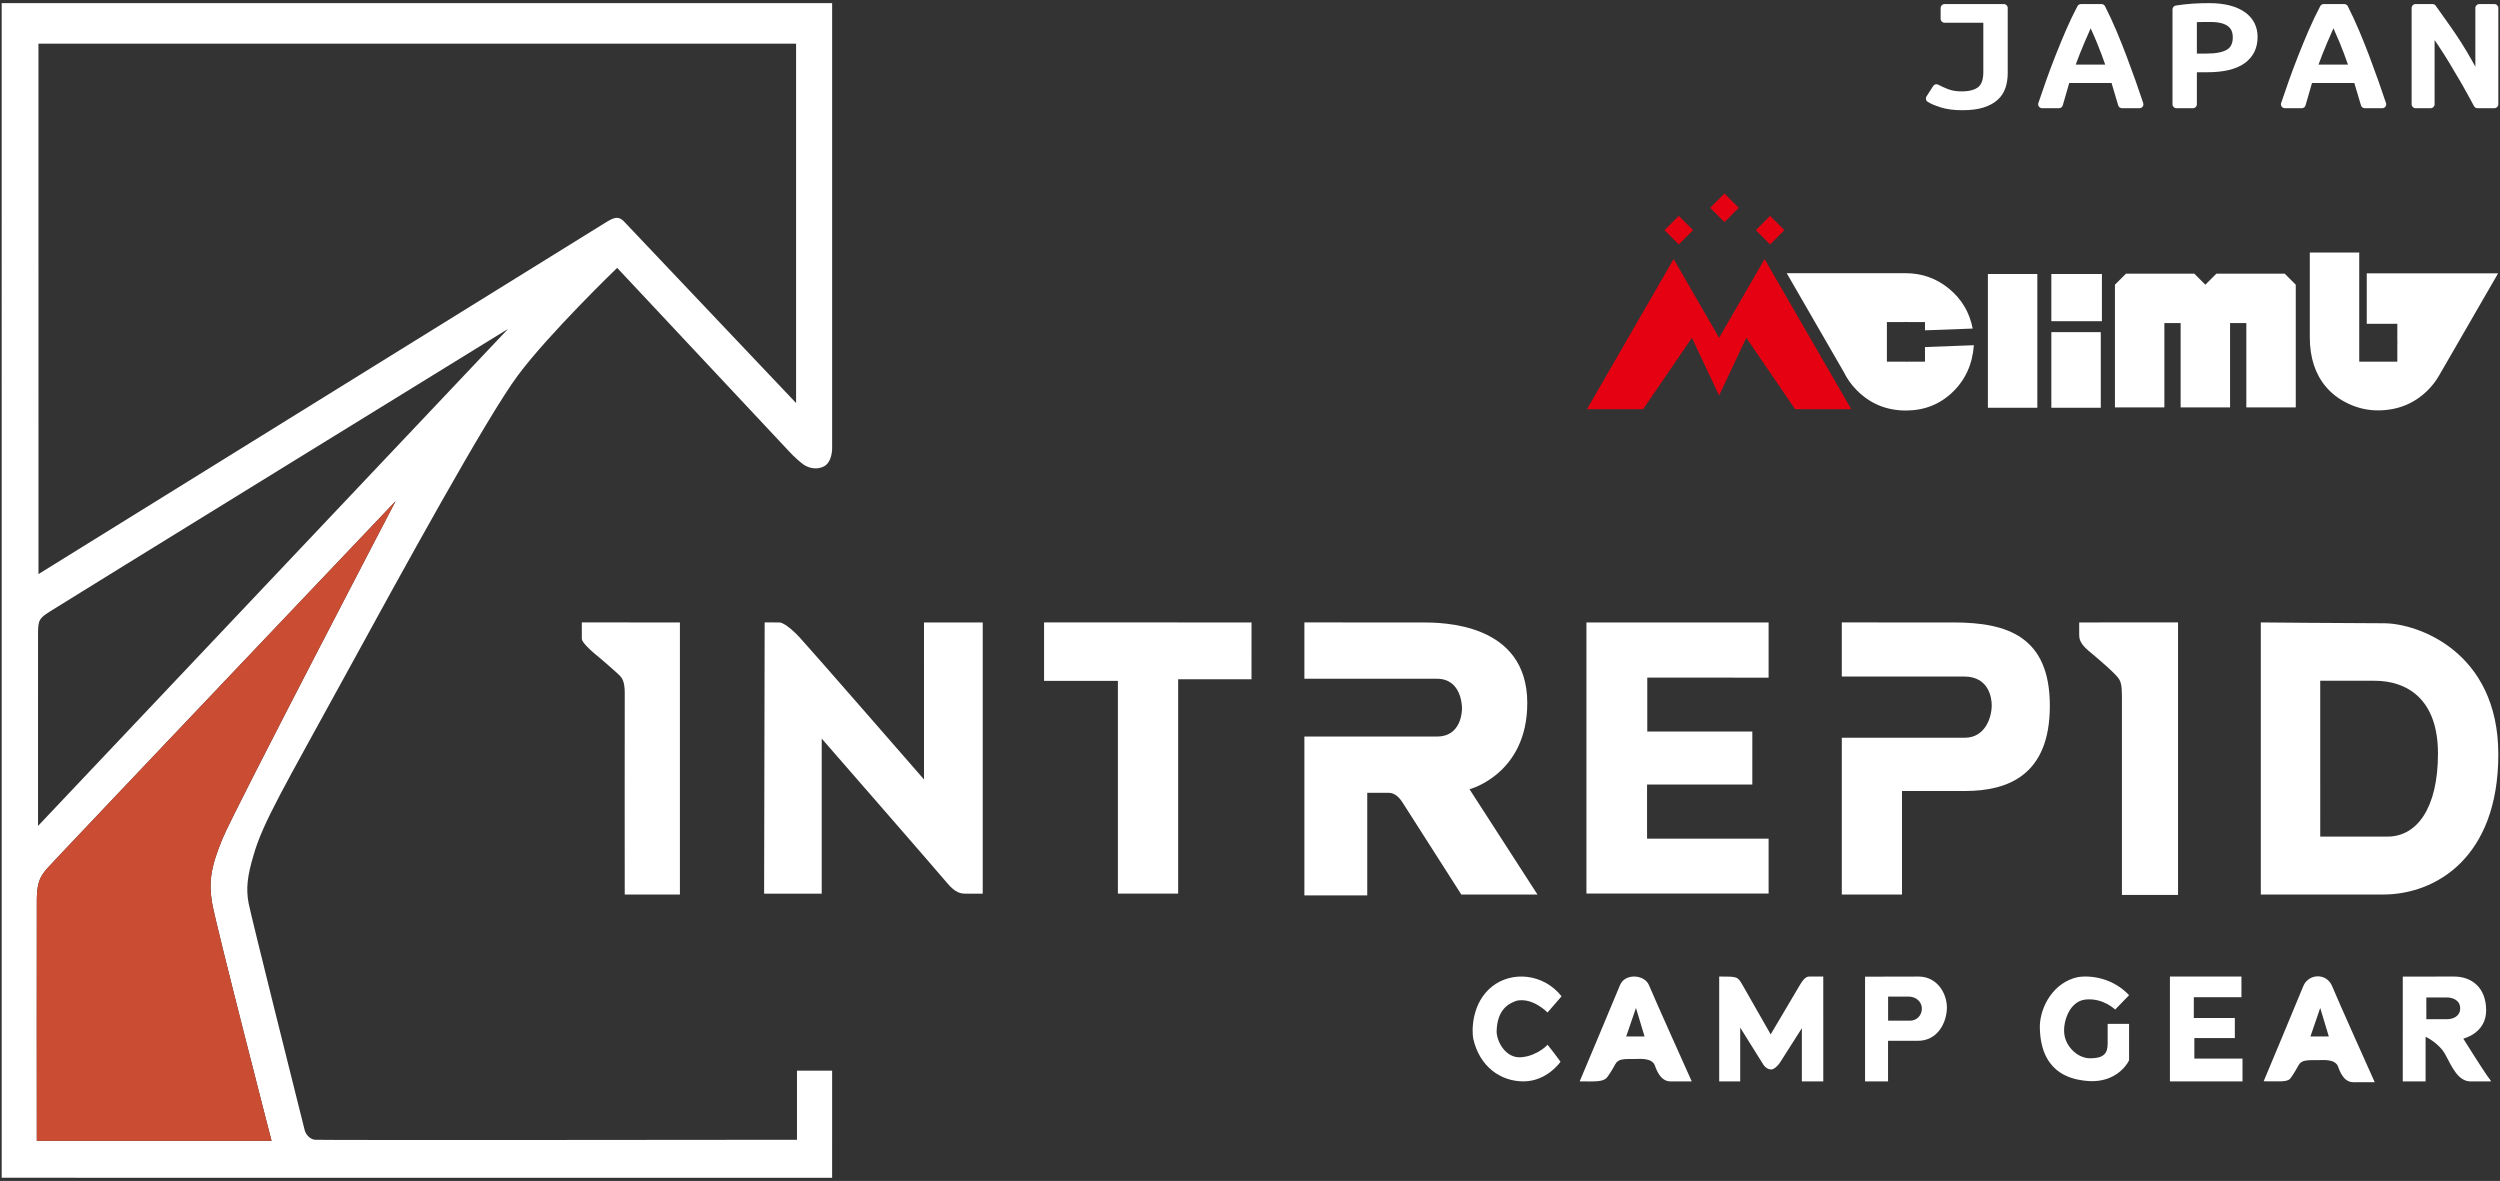
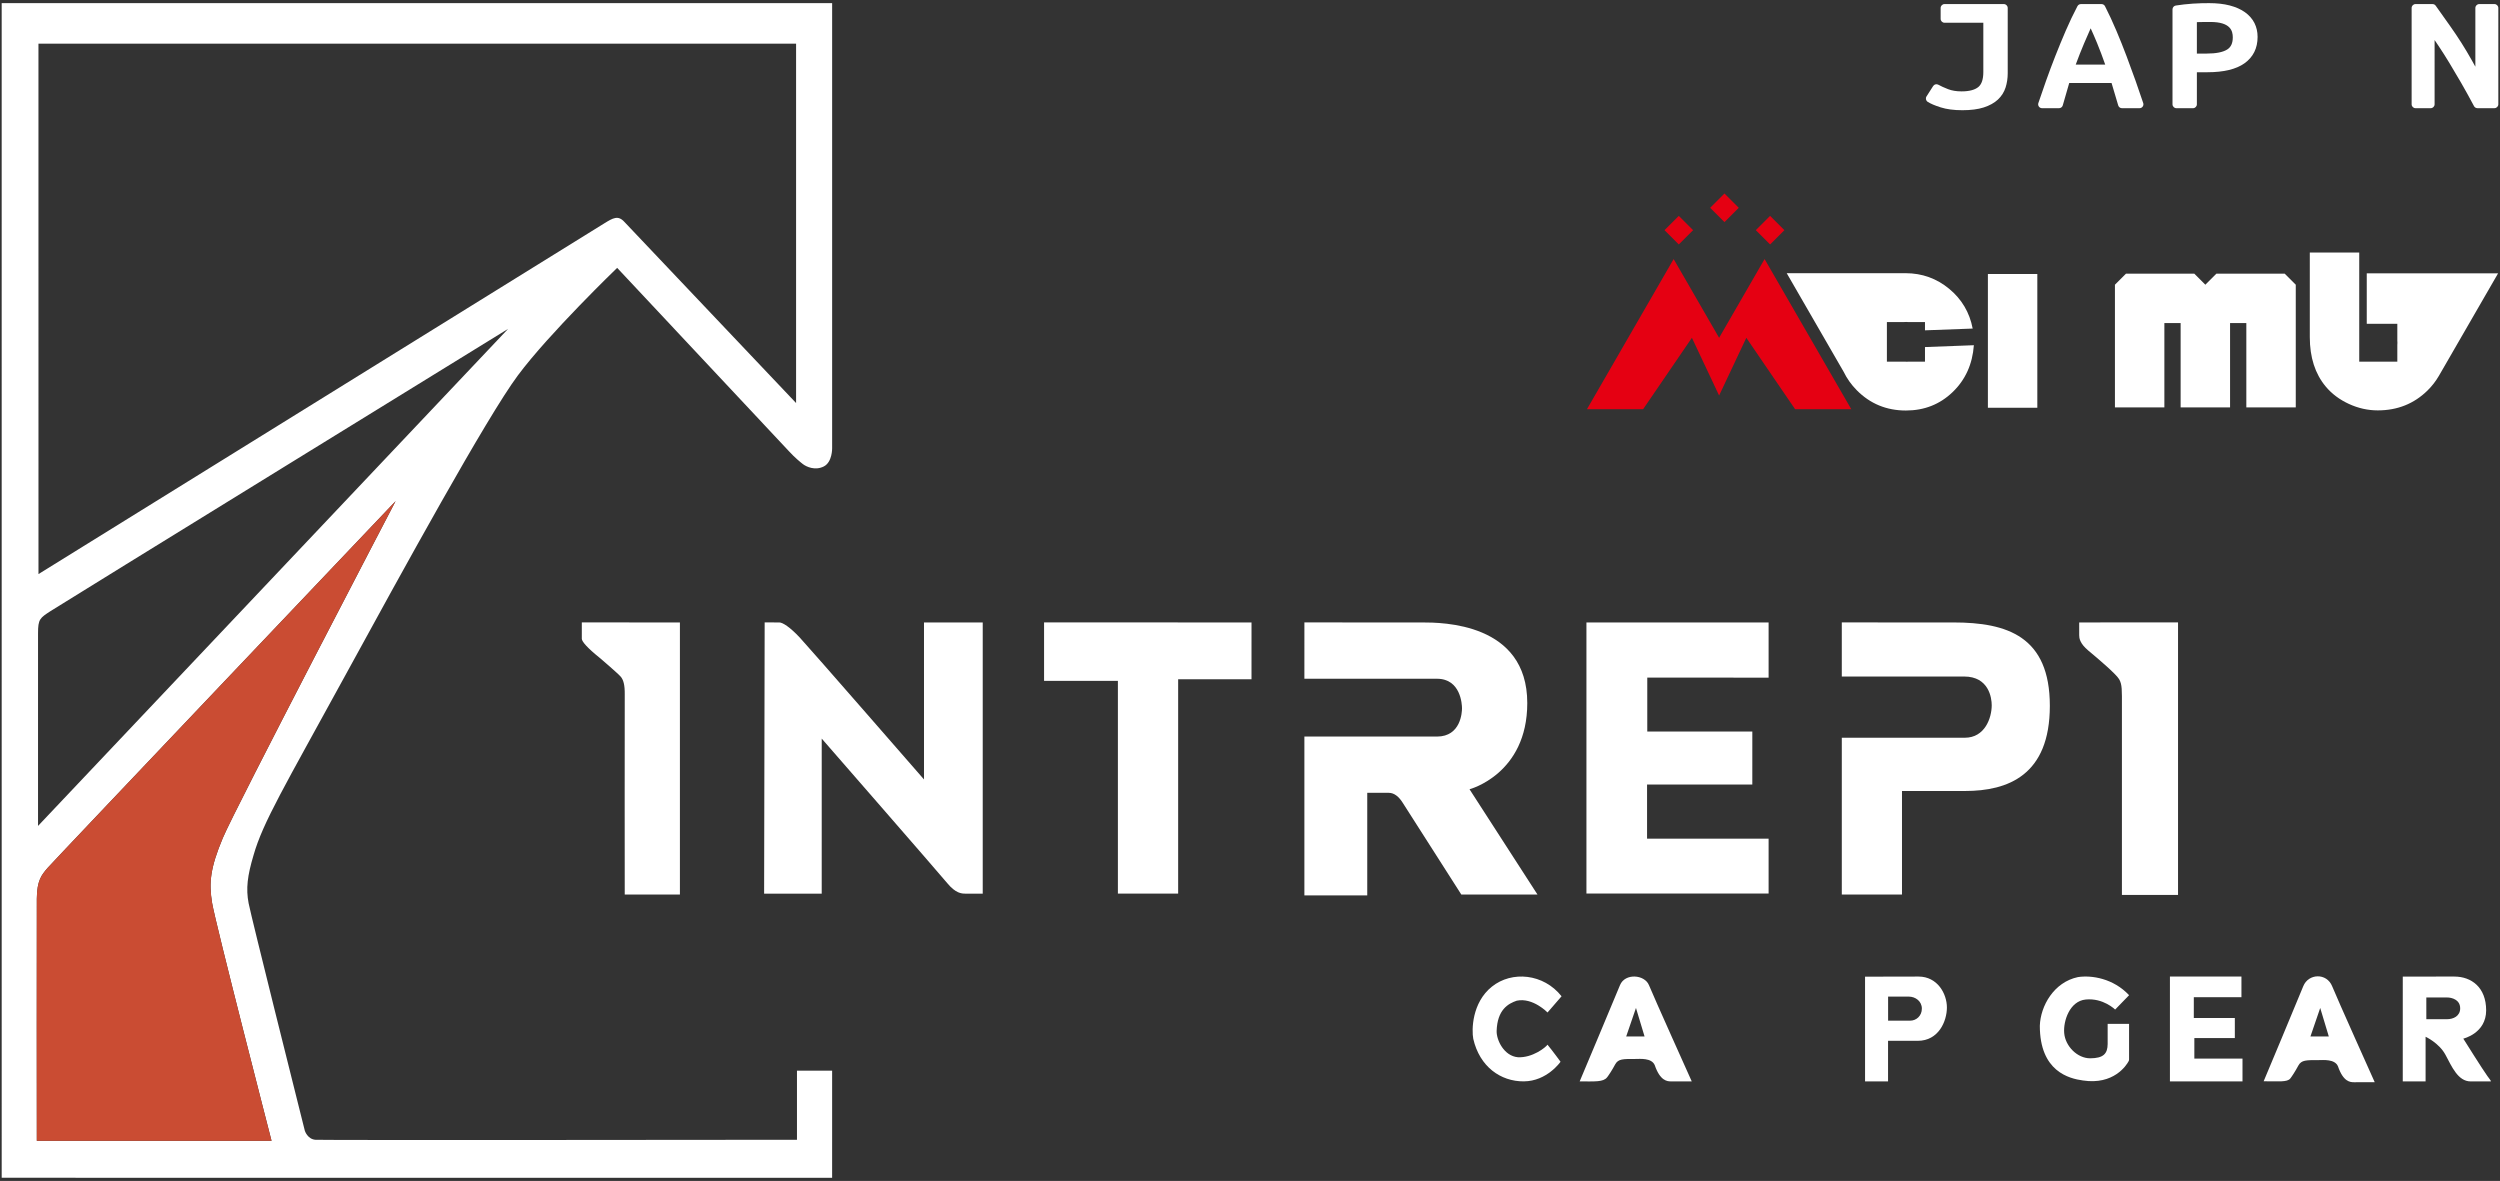
<svg xmlns="http://www.w3.org/2000/svg" version="1.1" id="もじ" x="0px" y="0px" viewBox="0 0 199 94" style="enable-background:new 0 0 199 94;" xml:space="preserve">
  <rect x="0" y="0" width="199" height="94" fill="#333333" stroke="none" />
  <style type="text/css">
	.st0{fill:#FFFFFF;}
	.st1{fill:#E50012;}
	.st2{fill:#CA4C33;}
</style>
  <g>
    <g>
      <g>
        <path class="st0" d="M153.229,28.79h-1.363c-0.024,0.001-0.046,0.005-0.07,0.005c-0.042,0-0.083-0.003-0.123-0.005h-1.476v-3.155     h1.371c0.054-0.005,0.109-0.007,0.165-0.007c0.043,0,0.085,0.004,0.127,0.007h1.369v0.659l3.796-0.14     c-0.246-1.284-0.87-2.339-1.873-3.167c-1-0.825-2.154-1.238-3.46-1.241c0.004,0,0.007-0.001,0.011-0.001h-9.48l4.534,7.853     c0.258,0.531,0.603,1.022,1.046,1.469c1.063,1.073,2.366,1.61,3.909,1.61c1.459,0,2.697-0.488,3.714-1.463     c1.017-0.975,1.582-2.22,1.694-3.735l-3.891,0.147V28.79z" />
        <path class="st0" d="M189.862,21.756h-0.496h-0.972v0.063v0.806v3.151h2.433v1.345c0.005,0.055,0.008,0.112,0.008,0.17     c0,0.055-0.003,0.108-0.008,0.161v1.339h-3.032v-2.086c0-0.005,0-0.009,0-0.013V20.1h-3.935v6.738     c0,1.606,0.421,2.915,1.263,3.925c0.484,0.582,1.1,1.045,1.847,1.389c0.747,0.344,1.513,0.515,2.299,0.515     c1.564,0,2.883-0.526,3.956-1.578c0.361-0.354,0.656-0.737,0.895-1.146l0.001,0l0.015-0.026c0.03-0.052,0.062-0.103,0.09-0.155     l4.623-8.006H189.862z" />
      </g>
      <path class="st0" d="M162.171,21.81v10.647h-3.935V21.81H162.171z" />
-       <path class="st0" d="M167.222,26.438v6.019h-3.935v-6.019H167.222z M167.312,25.567h-4.025V21.81h4.025V25.567z" />
      <g>
        <polygon class="st1" points="136.841,31.484 139.007,26.889 142.891,32.574 147.362,32.574 140.461,20.62 136.841,26.889      133.222,20.62 126.321,32.574 130.791,32.574 134.676,26.889    " />
      </g>
      <g>
        <rect x="132.845" y="17.505" transform="matrix(0.707 -0.707 0.707 0.707 26.198 99.867)" class="st1" width="1.609" height="1.609" />
        <rect x="140.114" y="17.505" transform="matrix(0.707 -0.707 0.707 0.707 28.326 105.005)" class="st1" width="1.609" height="1.609" />
        <rect x="136.48" y="15.724" transform="matrix(0.707 -0.707 0.707 0.707 28.522 101.915)" class="st1" width="1.609" height="1.609" />
      </g>
      <polygon class="st0" points="181.863,21.783 181.863,21.783 176.426,21.783 176.426,21.783 175.546,22.663 174.666,21.783     174.666,21.783 169.229,21.783 169.229,21.783 168.349,22.663 168.349,25.718 168.349,32.429 172.284,32.429 172.284,25.718     173.578,25.718 173.578,32.429 177.513,32.429 177.513,25.718 178.808,25.718 178.808,32.429 182.743,32.429 182.743,25.718     182.743,22.663   " />
    </g>
    <g>
      <path class="st0" d="M46.313,49.545l-0.001,1.299c0,0.215,0.415,0.714,1.492,1.576c0,0,1.412,1.207,1.615,1.454    c0.204,0.249,0.323,0.641,0.311,1.426c-0.013,0.784-0.001,15.904-0.001,15.904l4.392,0l0-21.658L46.313,49.545z" />
      <path class="st0" d="M60.867,49.545l1.164,0.001c0.271,0,0.853,0.374,1.629,1.202c0.775,0.829,9.891,11.296,9.891,11.296    l-0.001-12.497l4.675-0.001l0,21.587l-1.367,0.001c-0.323-0.001-0.784-0.023-1.456-0.835c-0.672-0.812-9.993-11.508-9.993-11.508    l-0.001,12.344l-4.584-0.002L60.867,49.545z" />
      <polygon class="st0" points="83.108,49.545 83.108,54.196 88.984,54.197 88.984,71.132 93.781,71.132 93.781,54.071 99.62,54.071     99.621,49.546   " />
      <path class="st0" d="M103.83,49.545l-0.001,4.483l10.553,0c1.899,0,1.993,2.052,1.993,2.353c0,0.301-0.083,2.249-1.993,2.249    l-10.553-0.001l0,12.647l5.004,0l0-8.168l1.723,0.001c0.429-0.001,0.807,0.321,1.101,0.793c0.295,0.471,4.664,7.303,4.664,7.303    l6.063,0.001l-5.41-8.382c0,0,4.598-1.199,4.597-6.86c0-6.393-6.782-6.417-8.373-6.417L103.83,49.545z" />
      <polygon class="st0" points="126.28,49.546 126.28,71.126 140.781,71.125 140.781,66.76 131.106,66.76 131.106,62.45     139.484,62.449 139.485,58.231 131.123,58.231 131.123,53.939 140.781,53.94 140.781,49.546   " />
      <path class="st0" d="M146.607,49.545l0,4.306l9.738,0c1.97,0,2.196,1.71,2.196,2.286c0,1.003-0.539,2.587-2.144,2.587l-9.79,0.001    l0,12.48l4.791,0l0-8.242l5.017,0c3.412,0,6.753-1.249,6.752-6.779c0-5.529-3.396-6.637-7.677-6.637L146.607,49.545" />
      <path class="st0" d="M165.504,49.546l0.001,1.016c-0.001,0.224,0.039,0.654,0.733,1.23c0.694,0.577,2.187,1.839,2.441,2.266    c0.254,0.428,0.226,0.898,0.226,2.159l0,15.019l4.467-0.002l0-21.69L165.504,49.546z" />
-       <path class="st0" d="M189.762,49.612c-2.656,0-9.801-0.067-9.801-0.067l0,21.659l9.745-0.001c4.174,0,9.16-2.941,9.16-11.152    C198.866,51.843,192.414,49.612,189.762,49.612 M190.055,66.592l-5.364,0l-0.001-12.404l4.326,0c2.559,0,5.047,1.427,5.047,5.801    C194.063,64.362,192.362,66.593,190.055,66.592" />
      <path class="st0" d="M124.3,79.304l-1.117,1.29c0,0-1.162-1.207-2.447-0.94c-0.674,0.231-1.554,0.705-1.604,2.42    c-0.014,0.722,0.588,1.985,1.693,2.082c1.153,0.059,2.205-0.777,2.357-0.999c0.435,0.533,1.037,1.358,1.037,1.358    s-1.071,1.552-2.924,1.562c-1.852,0.011-3.517-1.174-4.023-3.387c-0.132-0.697-0.115-2.872,1.481-4.152    C120.349,77.257,122.874,77.498,124.3,79.304" />
      <path class="st0" d="M131.256,78.415c-0.348-0.847-1.905-0.972-2.303,0c-0.396,0.977-3.211,7.665-3.211,7.665    c1.218-0.001,1.874,0.061,2.178-0.321c0.119-0.145,0.401-0.57,0.646-1.03c0.247-0.455,0.636-0.435,1.599-0.435    c0.38,0,1.306-0.102,1.554,0.498c0.424,1.235,0.982,1.287,1.287,1.287l1.657,0C134.663,86.079,131.601,79.267,131.256,78.415     M129.445,82.503l0.778-2.269l0.684,2.269L129.445,82.503z" />
      <path class="st0" d="M185.641,78.507c-0.434-1.082-1.892-1.029-2.303,0c-0.39,0.979-3.151,7.562-3.151,7.562    c1.219-0.001,1.866,0.083,2.117-0.217c0.118-0.146,0.402-0.576,0.644-1.031c0.249-0.455,0.636-0.435,1.6-0.436    c0.381,0,1.308-0.101,1.556,0.497c0.424,1.236,0.973,1.264,1.278,1.264l1.647-0.001C189.029,86.146,185.98,79.359,185.641,78.507     M183.911,82.503l0.778-2.269l0.684,2.27L183.911,82.503z" />
-       <path class="st0" d="M136.848,77.731l0,8.35l1.673,0l0-4.282c0,0,1.629,2.605,1.823,2.917c0.195,0.312,0.468,0.418,0.651,0.416    c0.199-0.003,0.501-0.269,0.676-0.526c0.173-0.257,1.757-2.763,1.757-2.763l0,4.237l1.705,0l-0.001-8.349l-1.083,0.001    c-0.244-0.001-0.44,0.102-0.802,0.712c-0.36,0.611-2.301,3.892-2.301,3.892s-1.976-3.479-2.244-3.935    C138.312,77.732,138.312,77.732,136.848,77.731" />
      <path class="st0" d="M152.718,77.734c-1.499-0.001-4.26,0.009-4.26,0.009l0.001,8.336l1.83,0l0-3.231l2.368,0.001    c1.657-0.001,2.316-1.559,2.317-2.654C154.973,79.101,154.221,77.734,152.718,77.734 M152.051,81.245l-1.758,0.001l0-1.917    l1.648,0.001c0.523,0.001,1.039,0.363,1.039,0.957C152.98,80.864,152.534,81.246,152.051,81.245" />
      <path class="st0" d="M169.475,79.218l-1.11,1.144c0,0-0.945-0.939-2.347-0.8c-1.272,0.128-1.788,1.709-1.708,2.668    c0.085,1.041,1.041,2.017,2.077,2.011c1.041-0.006,1.373-0.362,1.382-1.13l0-1.61l1.705-0.001l0,2.828    c0,0.049-0.01,0.095-0.032,0.138c-0.182,0.35-1.206,1.91-3.638,1.54c-1.108-0.152-3.434-0.72-3.434-4.355    c0.054-1.585,1.12-3.471,3.034-3.875C166.484,77.612,168.215,77.872,169.475,79.218" />
      <polygon class="st0" points="172.726,77.732 172.726,86.081 178.503,86.081 178.503,84.263 174.67,84.263 174.67,82.631     177.893,82.631 177.893,81.031 174.627,81.032 174.628,79.377 178.419,79.377 178.419,77.732   " />
      <path class="st0" d="M197.992,85.648c-0.341-0.465-1.914-2.973-1.914-2.973s1.82-0.418,1.82-2.251c0-1.837-1.183-2.69-2.531-2.69    l-4.106,0.001l-0.001,8.344l1.817,0l0-3.554c0,0,1.069,0.492,1.576,1.426c0.506,0.935,0.994,2.129,2.012,2.129l1.525,0    C198.328,86.08,198.331,86.108,197.992,85.648 M194.783,81.129l-1.647,0.001l-0.001-1.732l1.648,0.001    c0.384-0.001,1.048,0.178,1.047,0.865C195.83,80.883,195.286,81.129,194.783,81.129" />
      <path class="st0" d="M27.358,53.992c4.691-8.577,11.38-20.768,13.862-24.106c2.481-3.337,7.906-8.564,7.906-8.564    S62.323,35.399,62.8,35.918c0.474,0.521,0.938,0.89,1.106,1.021c0.275,0.213,0.978,0.545,1.677,0.186    c0.67-0.345,0.655-1.431,0.655-1.431l0-35.445l-66.104,0L0.135,93.75l66.102,0.001l0.001-8.524l-2.799,0l0,5.499    c0,0-37.698,0.043-38.327,0.001c-0.63-0.045-0.845-0.712-0.845-0.712l-0.542-2.165c0,0-3.705-14.774-3.933-15.944    c-0.226-1.17-0.097-2.199,0.39-3.83C20.927,65.452,22.668,62.569,27.358,53.992 M3.061,3.476l60.308,0l0,28.606L49.704,17.666    c-0.505-0.555-0.905-0.317-1.602,0.113c-0.696,0.43-45.039,27.918-45.039,27.918L3.061,3.476z M3.028,50.395    c0-1.113,0.149-1.201,1.007-1.759c0.854-0.556,36.411-22.459,36.411-22.459L3.027,65.744L3.028,50.395z M16.883,71.87    c0.263,1.616,4.733,18.94,4.733,18.94l-18.686,0c0,0-0.015-17.818,0-19.273c0.014-1.456,0.377-1.888,0.859-2.449    C4.275,68.525,31.49,39.89,31.49,39.89S18.722,64.344,17.732,66.712C16.74,69.082,16.62,70.254,16.883,71.87" />
      <path class="st2" d="M31.49,39.89c0,0-27.216,28.636-27.701,29.198c-0.482,0.562-0.847,0.993-0.859,2.449    c-0.016,1.455,0,19.273,0,19.273l18.685,0c0,0-4.469-17.324-4.732-18.94c-0.264-1.616-0.142-2.788,0.849-5.158    C18.722,64.344,31.49,39.89,31.49,39.89" />
    </g>
    <g>
      <path class="st0" d="M159.504,0.324h-4.719c-0.171,0-0.31,0.139-0.31,0.31v0.867c0,0.171,0.139,0.31,0.31,0.31h3.088v3.927    c0,0.57-0.133,0.969-0.395,1.186c-0.28,0.232-0.731,0.35-1.34,0.35c-0.41,0-0.77-0.06-1.071-0.177    c-0.323-0.126-0.583-0.245-0.773-0.352c-0.144-0.082-0.325-0.037-0.414,0.102l-0.531,0.83c-0.092,0.143-0.05,0.334,0.092,0.427    c0.229,0.149,0.57,0.294,1.041,0.444c0.469,0.149,1.048,0.225,1.721,0.225c0.673,0,1.245-0.074,1.697-0.219    c0.466-0.15,0.846-0.36,1.131-0.626c0.29-0.271,0.497-0.597,0.615-0.969c0.111-0.351,0.168-0.729,0.168-1.122V0.634    C159.814,0.463,159.675,0.324,159.504,0.324z" />
      <path class="st0" d="M169.99,6.427c-0.222-0.627-0.464-1.287-0.719-1.963c-0.252-0.669-0.525-1.35-0.81-2.024    c-0.286-0.677-0.59-1.331-0.903-1.946c-0.053-0.104-0.159-0.169-0.276-0.169h-1.643c-0.115,0-0.22,0.064-0.274,0.165    c-0.324,0.615-0.637,1.271-0.929,1.948c-0.29,0.674-0.571,1.354-0.833,2.022c-0.261,0.664-0.509,1.326-0.736,1.967    c-0.227,0.641-0.434,1.239-0.614,1.777c-0.032,0.094-0.016,0.198,0.042,0.279c0.058,0.081,0.152,0.129,0.251,0.129h1.353    c0.138,0,0.259-0.091,0.297-0.224l0.515-1.783h3.369l0.53,1.785c0.039,0.132,0.16,0.222,0.297,0.222h1.401    c0.1,0,0.193-0.048,0.251-0.129c0.058-0.081,0.074-0.185,0.042-0.279C170.421,7.658,170.214,7.061,169.99,6.427z M167.575,5.143    h-2.348c0.211-0.575,0.434-1.141,0.666-1.688c0.183-0.433,0.359-0.835,0.524-1.201c0.162,0.352,0.331,0.743,0.507,1.168    C167.152,3.975,167.37,4.552,167.575,5.143z" />
      <path class="st0" d="M178.695,0.97c-0.325-0.231-0.733-0.412-1.213-0.537c-0.469-0.122-1.018-0.183-1.632-0.183    c-0.185,0-0.388,0.002-0.61,0.007c-0.229,0.004-0.462,0.015-0.692,0.032c-0.235,0.017-0.469,0.038-0.703,0.063    c-0.232,0.025-0.453,0.055-0.655,0.089c-0.149,0.025-0.258,0.154-0.258,0.305v7.557c0,0.171,0.139,0.31,0.31,0.31h1.32    c0.171,0,0.31-0.139,0.31-0.31V5.75h0.85c1.284,0,2.27-0.238,2.933-0.707c0.696-0.493,1.049-1.201,1.049-2.105    c0-0.402-0.084-0.774-0.25-1.105C179.285,1.5,179.03,1.21,178.695,0.97z M177.73,2.975c0,0.46-0.145,0.776-0.444,0.965    c-0.34,0.215-0.888,0.324-1.63,0.324h-0.785V1.763c0.08-0.004,0.172-0.006,0.275-0.008c0.256-0.004,0.523-0.006,0.8-0.006    C177.545,1.749,177.73,2.449,177.73,2.975z" />
-       <path class="st0" d="M189.315,6.427c-0.222-0.627-0.464-1.287-0.719-1.963c-0.253-0.669-0.525-1.35-0.81-2.024    c-0.286-0.677-0.59-1.331-0.903-1.946c-0.053-0.104-0.159-0.169-0.276-0.169h-1.643c-0.115,0-0.22,0.064-0.274,0.165    c-0.324,0.615-0.637,1.271-0.929,1.948c-0.29,0.674-0.571,1.354-0.833,2.022c-0.261,0.664-0.509,1.326-0.736,1.967    c-0.227,0.641-0.434,1.239-0.614,1.777c-0.032,0.094-0.016,0.198,0.042,0.279c0.058,0.081,0.152,0.129,0.251,0.129h1.353    c0.138,0,0.259-0.091,0.297-0.224l0.515-1.783h3.369l0.53,1.785c0.039,0.132,0.16,0.222,0.297,0.222h1.401    c0.1,0,0.193-0.048,0.251-0.129c0.058-0.081,0.074-0.185,0.042-0.279C189.746,7.658,189.539,7.061,189.315,6.427z M186.9,5.143    h-2.348c0.211-0.575,0.434-1.141,0.666-1.688c0.183-0.433,0.359-0.835,0.524-1.201c0.161,0.352,0.331,0.743,0.507,1.168    C186.477,3.975,186.695,4.552,186.9,5.143z" />
      <path class="st0" d="M198.557,0.324h-1.208c-0.171,0-0.31,0.139-0.31,0.31v4.675c-0.101-0.183-0.198-0.358-0.29-0.522    c-0.259-0.461-0.53-0.915-0.805-1.352c-0.274-0.434-0.58-0.89-0.911-1.358c-0.328-0.463-0.711-1.004-1.151-1.623    c-0.058-0.082-0.152-0.13-0.253-0.13h-1.353c-0.171,0-0.31,0.139-0.31,0.31v7.668c0,0.171,0.139,0.31,0.31,0.31h1.208    c0.171,0,0.31-0.139,0.31-0.31V3.187c0.107,0.158,0.213,0.317,0.319,0.474c0.285,0.425,0.577,0.886,0.87,1.37    c0.295,0.486,0.605,1.012,0.923,1.561c0.319,0.552,0.664,1.177,1.025,1.855c0.054,0.101,0.159,0.164,0.273,0.164h1.353    c0.171,0,0.31-0.139,0.31-0.31V0.634C198.866,0.463,198.728,0.324,198.557,0.324z" />
    </g>
  </g>
</svg>